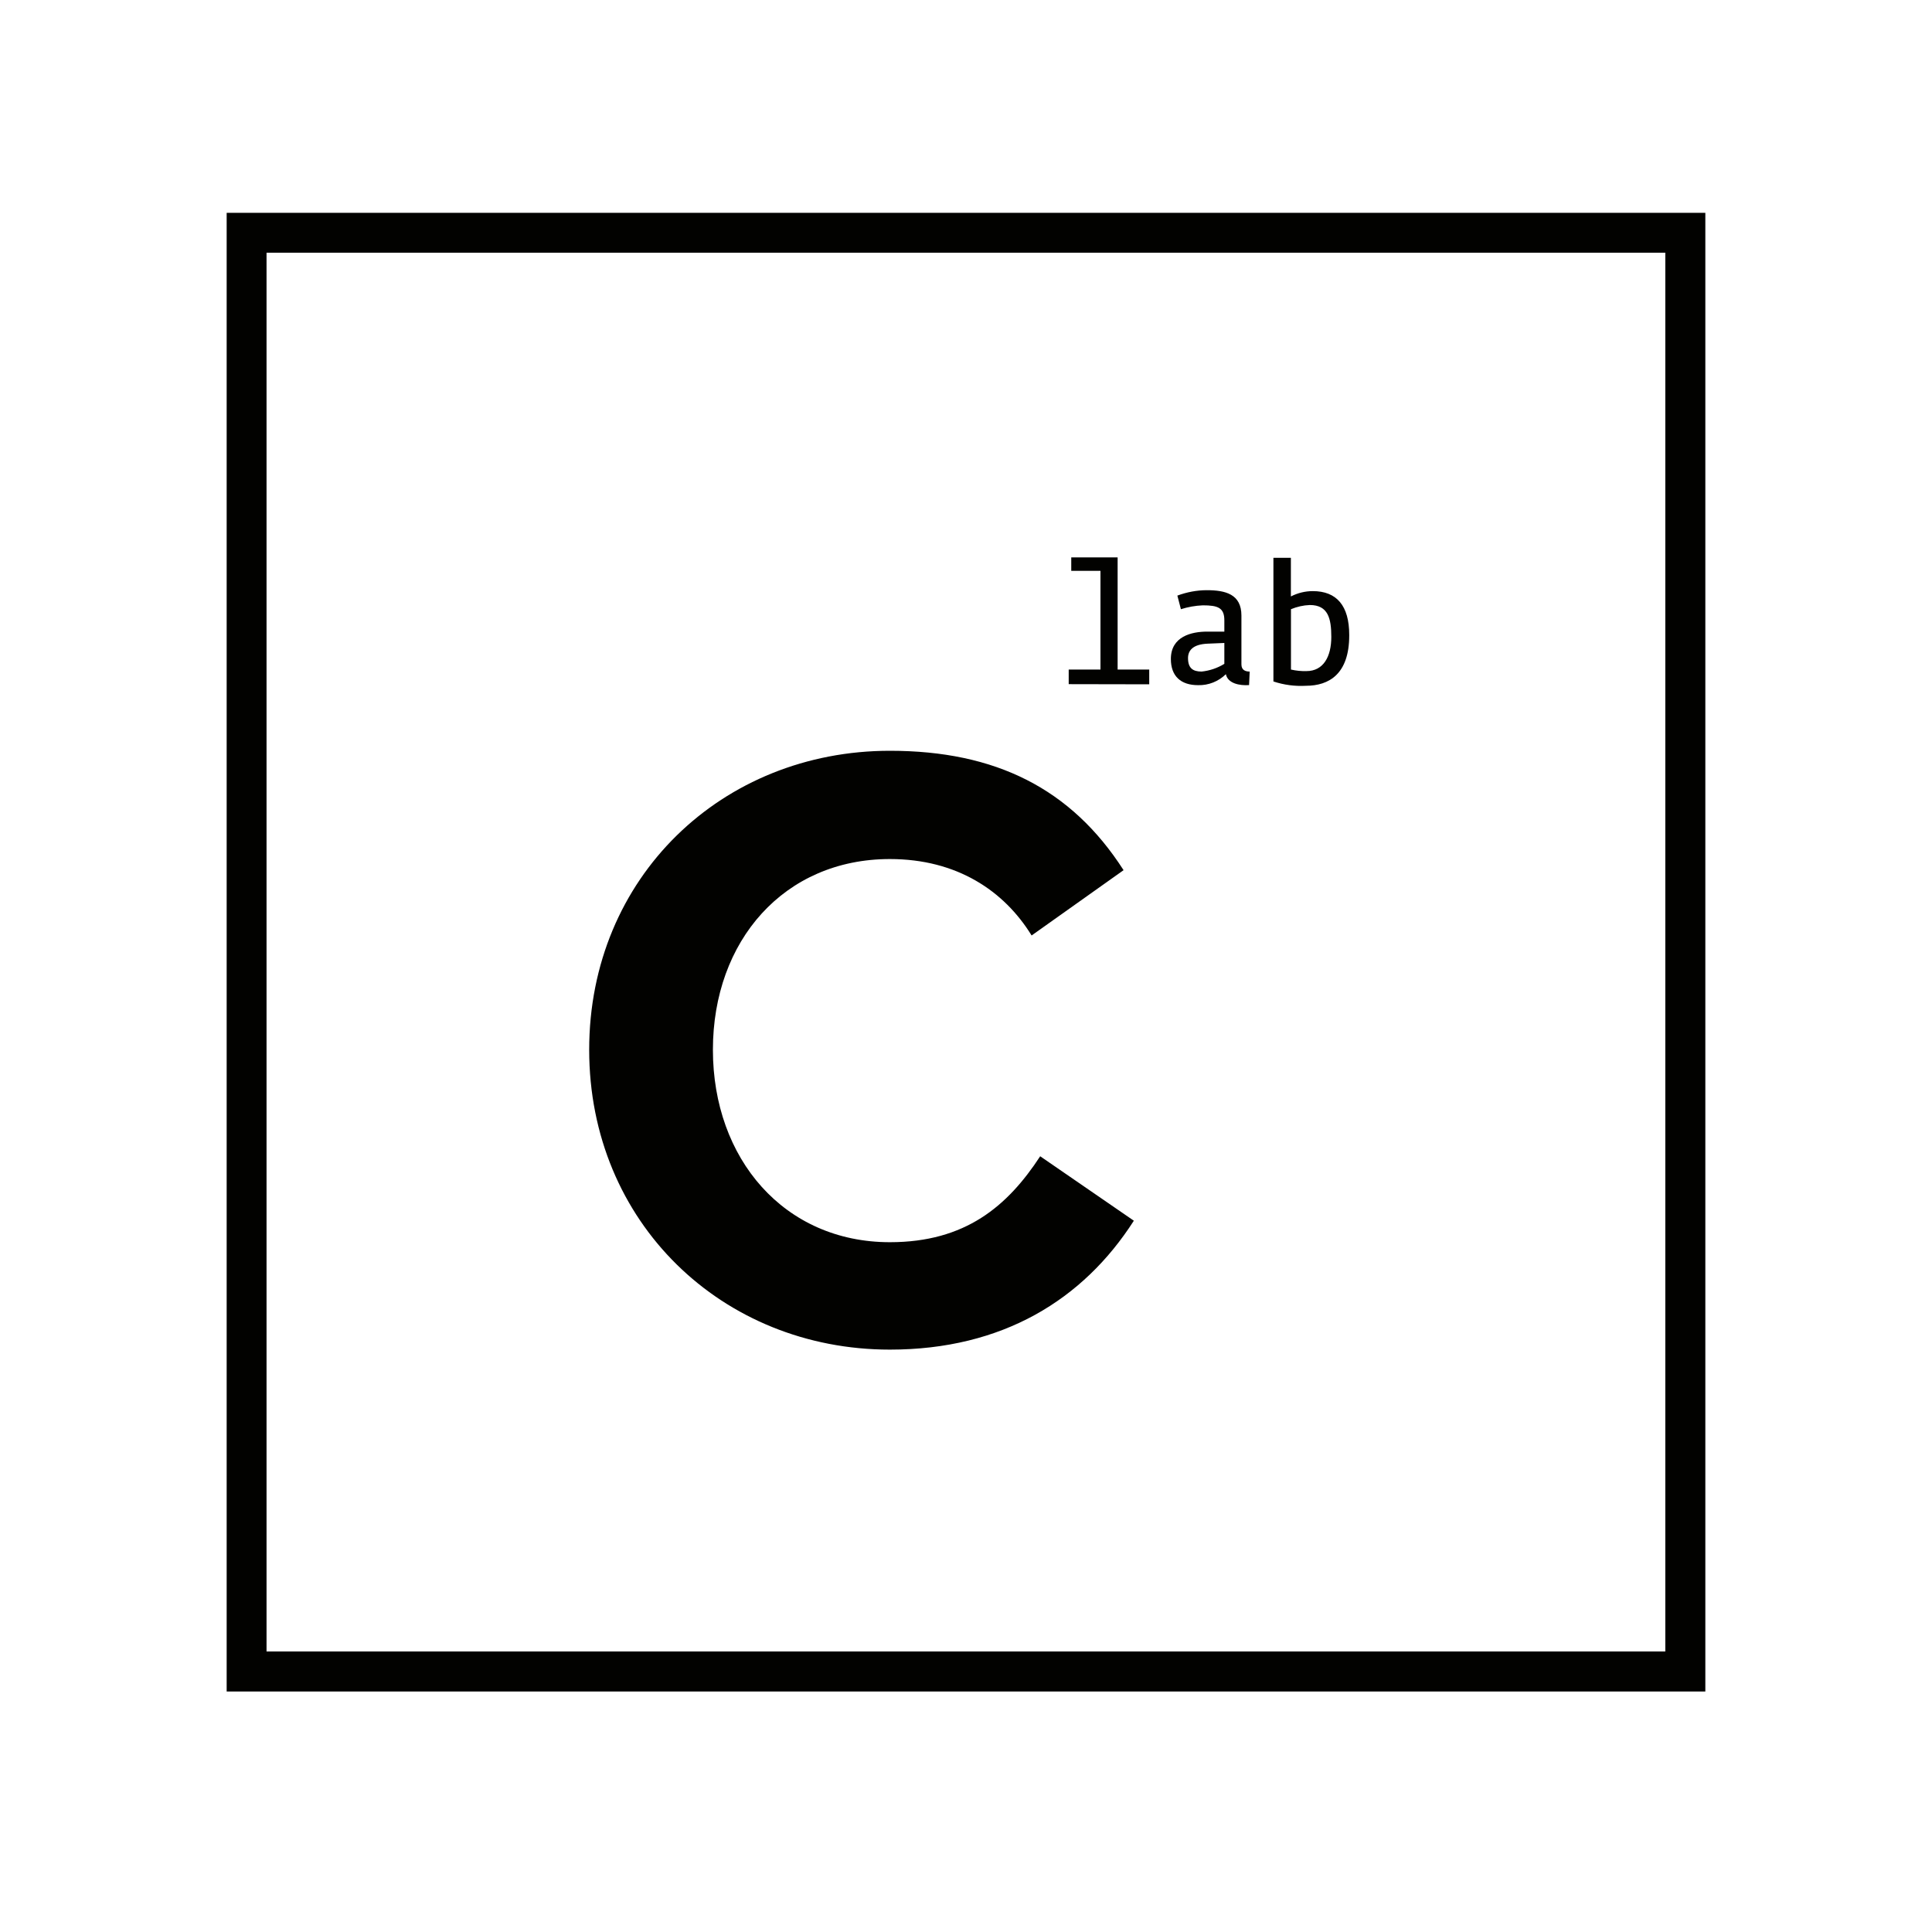
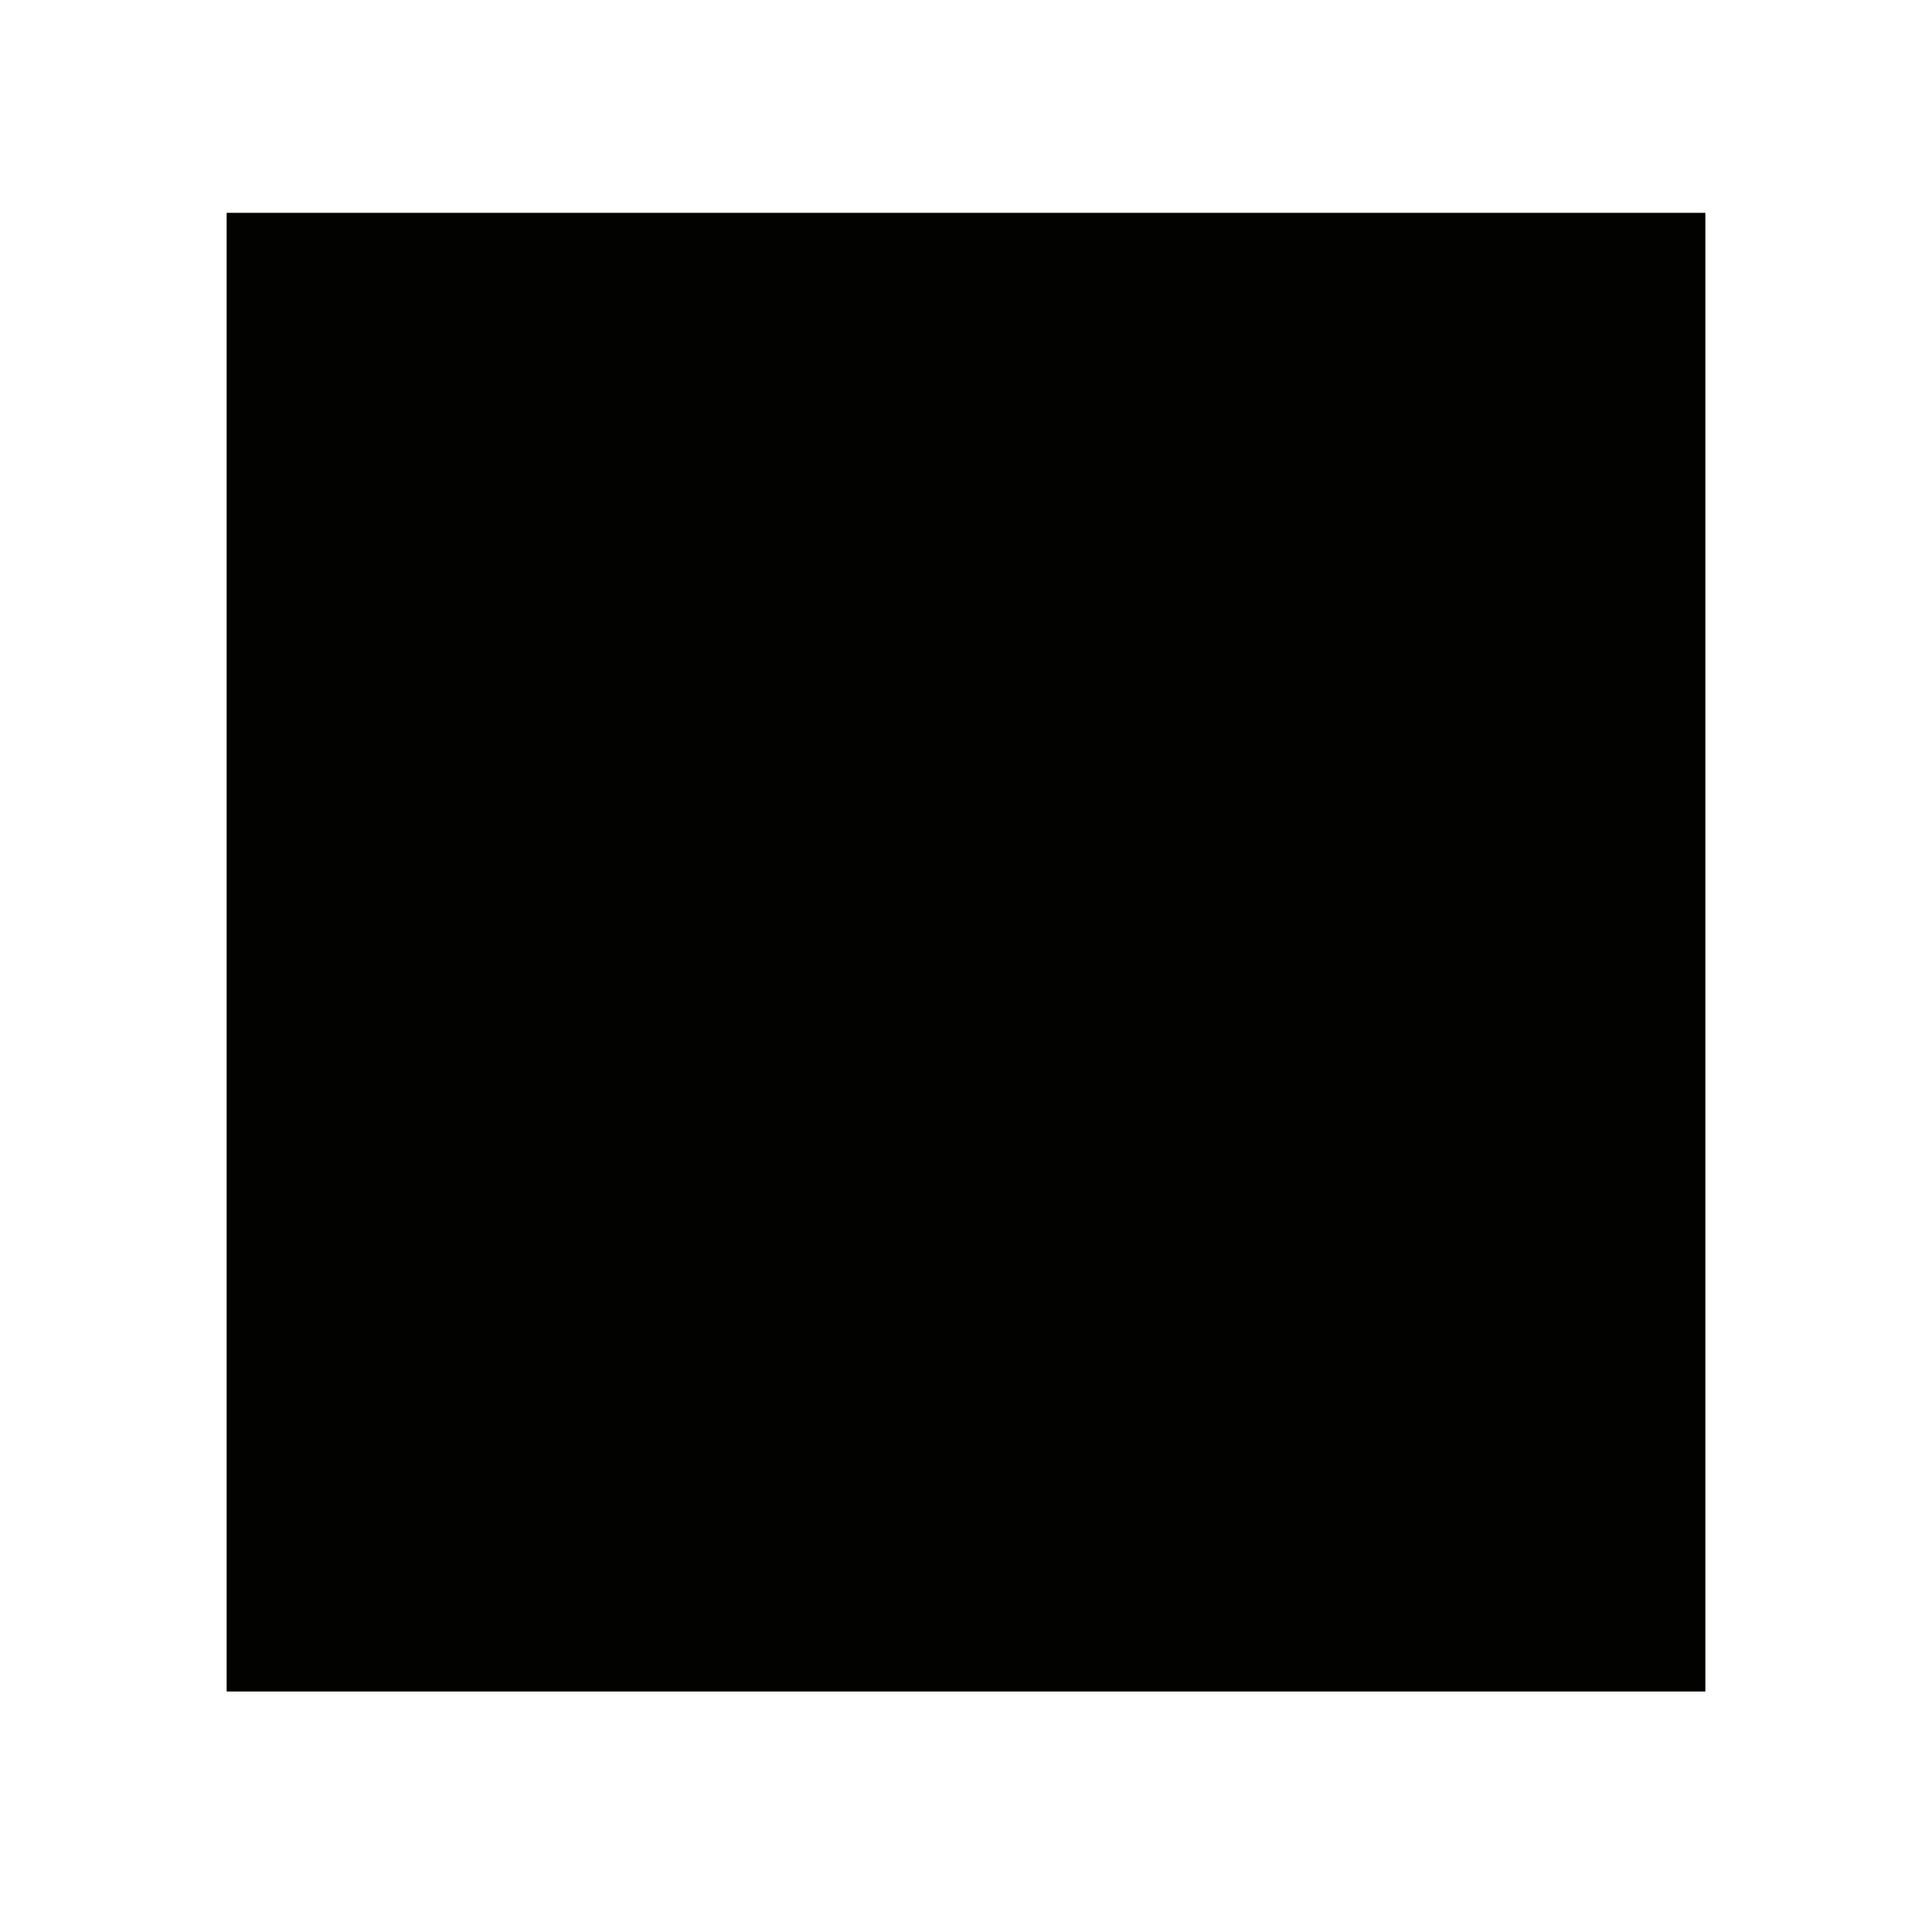
<svg xmlns="http://www.w3.org/2000/svg" id="Calque_1" viewBox="0 0 250 250">
  <defs>
    <style>.cls-1{fill:none;}.cls-2{fill:#020200;}</style>
  </defs>
-   <path class="cls-2" d="m29.33,27.54v191.34h191.34V27.54H29.33Zm186.16,186.16H34.49V32.7h181v181Z" />
-   <path class="cls-2" d="m172.27,82.42c0,2.52-1,4.42-3.22,4.42-.67.02-1.34-.05-2-.2v-7.81c.78-.32,1.6-.51,2.44-.54,2.37,0,2.78,1.74,2.78,4.13m2.32-.26c0-3.79-1.63-5.67-4.72-5.67-.98,0-1.95.24-2.83.69v-5h-2.26v16c1.35.45,2.78.64,4.2.56,3,0,5.61-1.52,5.61-6.52m-16.16,3.68c-.89.55-1.9.89-2.94,1-1.13,0-1.76-.44-1.76-1.74,0-.94.57-1.79,2.55-1.87l2.15-.09v2.7Zm3.28,1c-.57,0-1.07-.2-1.07-.93v-6.32c0-2.76-2.06-3.28-4.48-3.28-1.3,0-2.59.25-3.81.7l.46,1.76c.92-.29,1.87-.46,2.83-.5,1.94,0,2.79.3,2.79,1.94v1.46h-2.22c-2,0-4.7.61-4.7,3.54,0,2.22,1.28,3.39,3.52,3.39,1.34.04,2.64-.48,3.6-1.42.24,1.2,1.78,1.5,3,1.41l.08-1.75Zm-13,1.65v-1.91h-4.09v-14.51h-6v1.74h3.78v12.77h-4.11v1.89l10.42.02Z" />
+   <path class="cls-2" d="m29.33,27.54v191.34h191.34V27.54H29.33Zm186.16,186.16H34.49V32.7v181Z" />
  <path class="cls-2" d="m76.24,135.84c0-22.35,17.23-38.69,38.91-38.69,13.67,0,23.46,4.89,30.24,15.45l-11.9,8.45c-3.56-5.78-9.67-9.89-18.34-9.89-13.67,0-22.9,10.56-22.9,24.68s9.23,24.9,22.9,24.9c9.78,0,15.23-4.67,19.45-11.12l12.12,8.34c-6.56,10.23-17,16.68-31.57,16.68-21.68,0-38.91-16.45-38.91-38.8Z" />
  <rect class="cls-1" width="250" height="250" />
</svg>